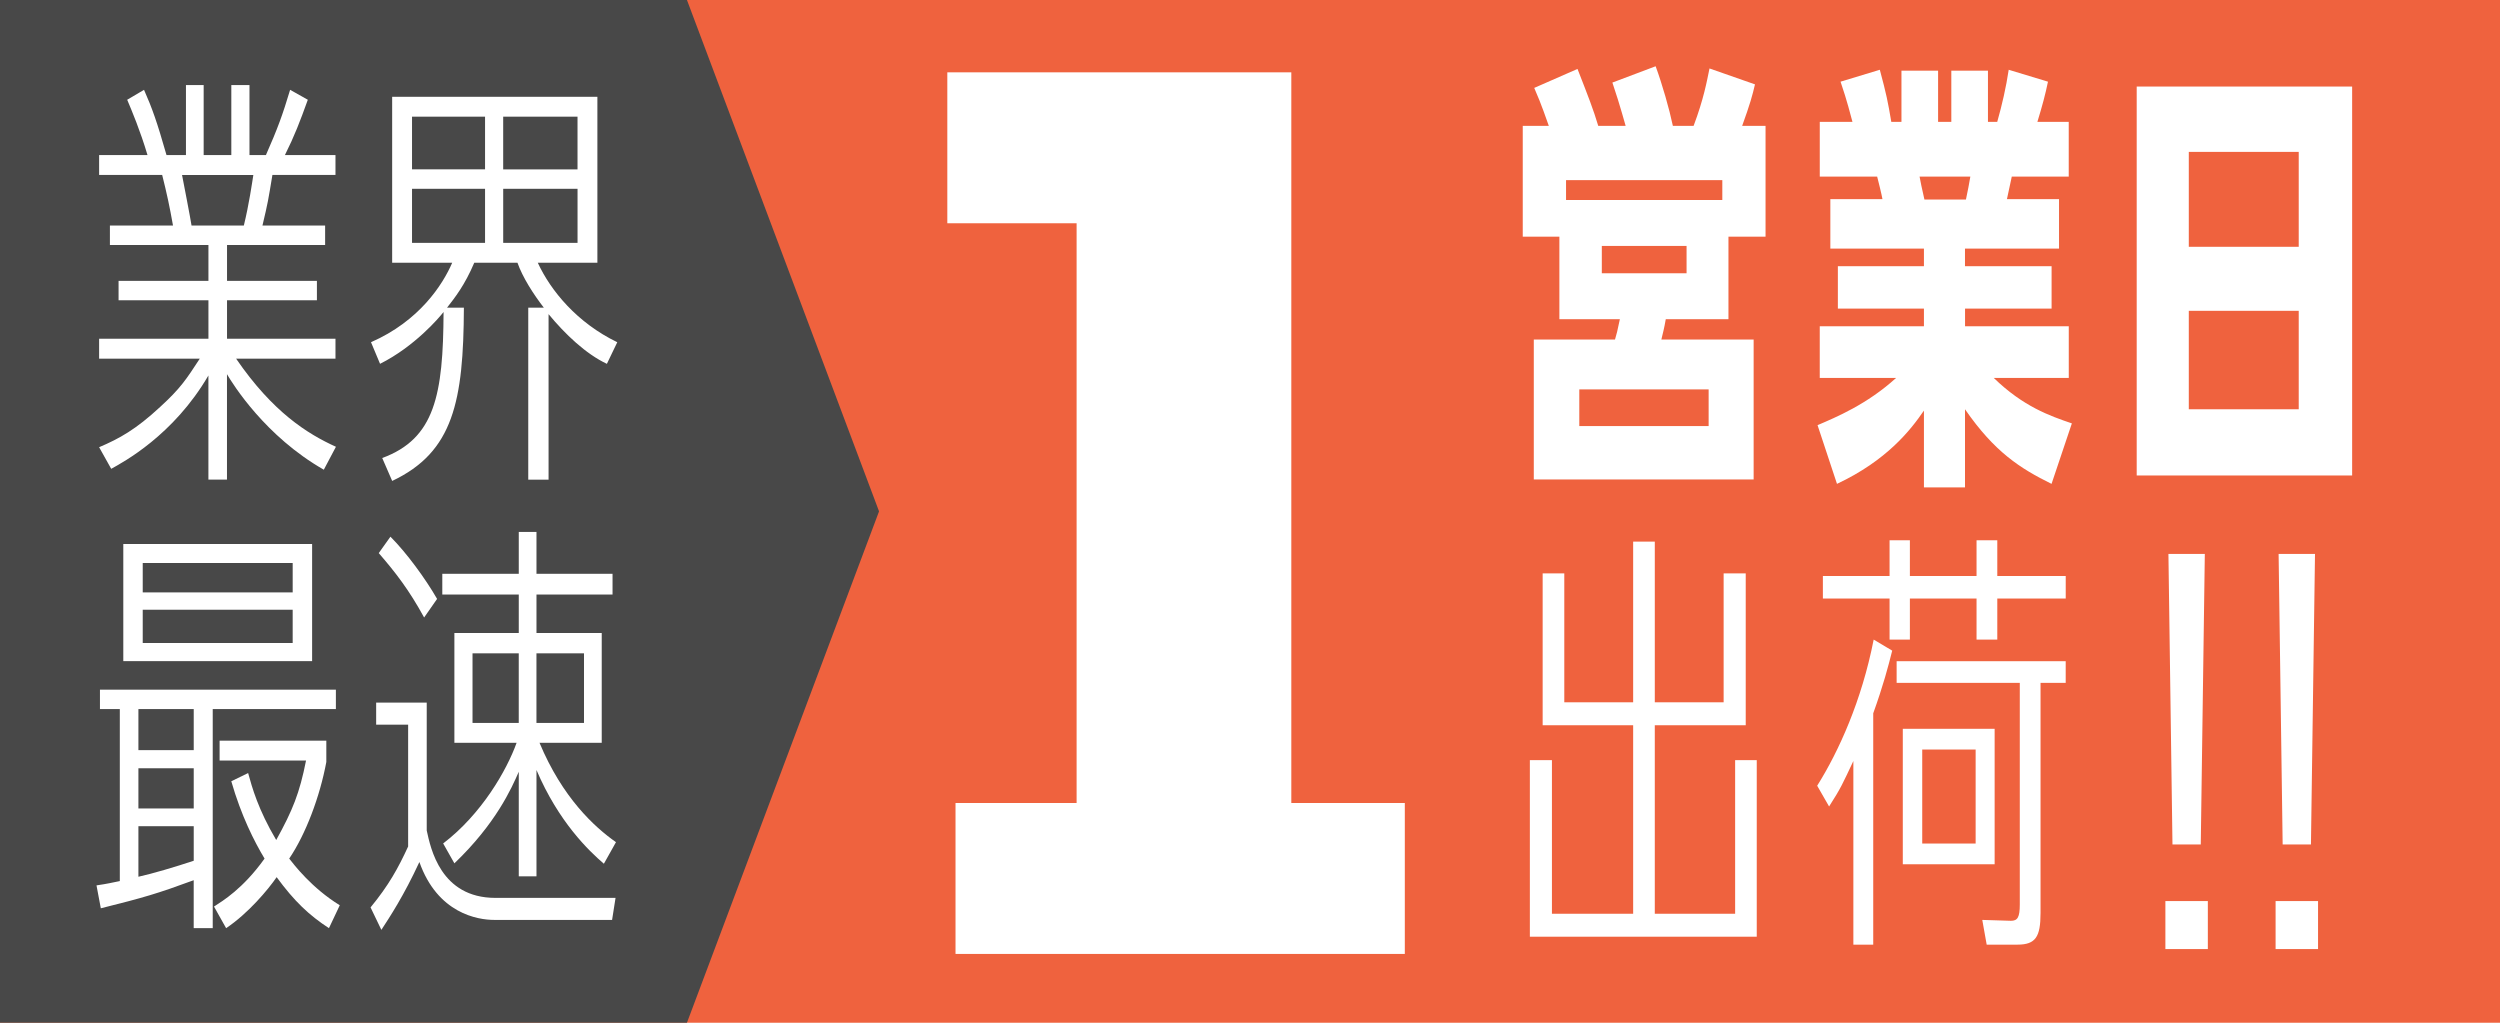
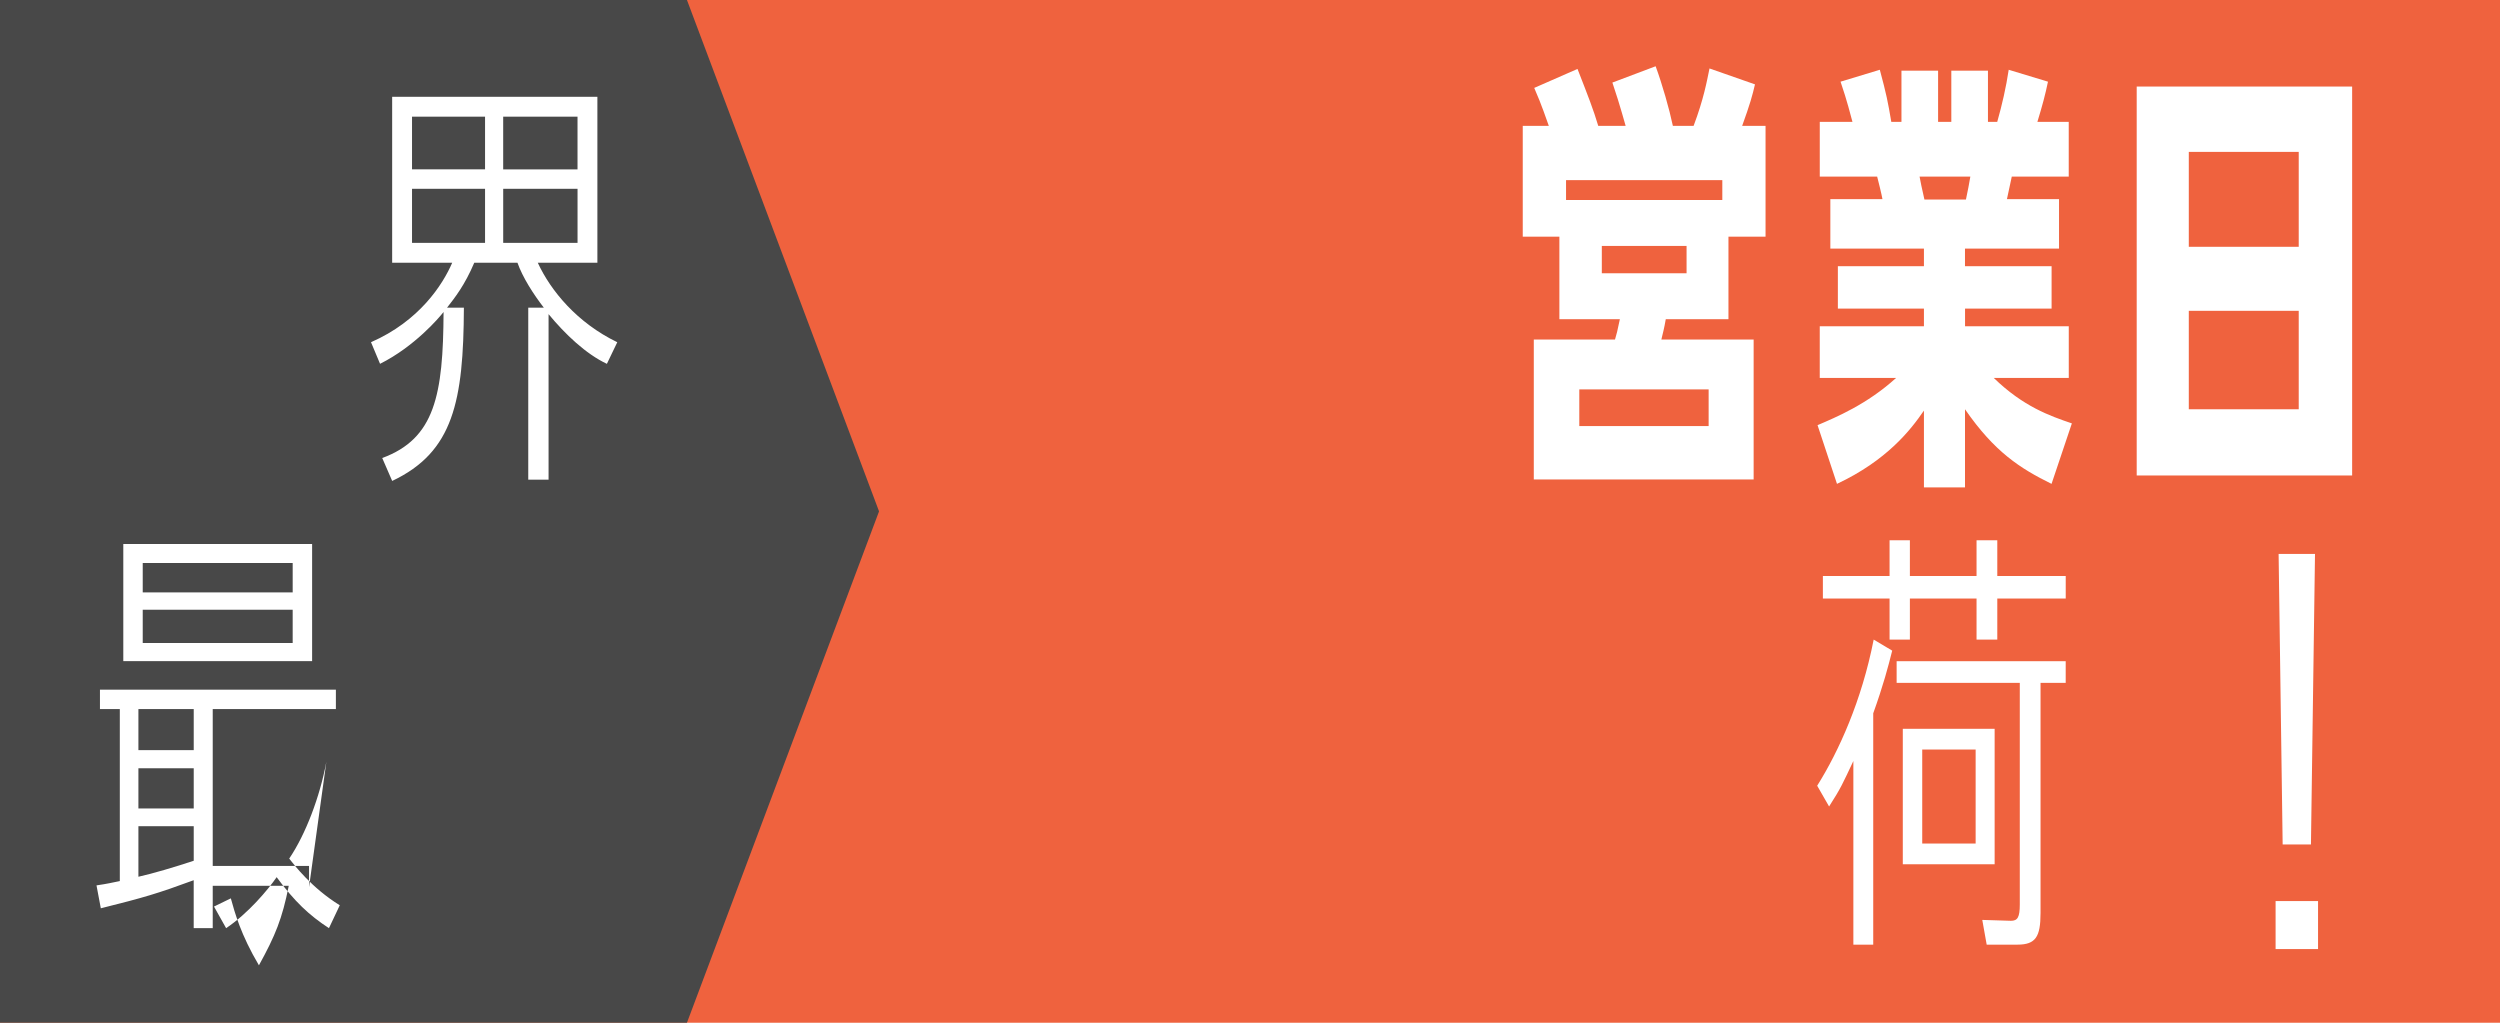
<svg xmlns="http://www.w3.org/2000/svg" id="b" data-name="レイヤー_2" viewBox="0 0 110 45">
  <g id="c" data-name="レイヤー_1">
    <g>
      <rect width="110" height="45" style="fill: #ef623e;" />
      <g>
        <polygon points="30.226 45 0 45 0 0 30.226 0 38.678 22.5 30.226 45" style="fill: #484848;" />
        <g>
-           <path d="M14.246,20.666c-2.566-1.464-3.992-3.746-4.259-4.202v4.639h-.817v-4.582c-1.54,2.643-3.764,3.822-4.277,4.107l-.532-.951c.894-.38,1.616-.78,2.681-1.768.894-.818,1.141-1.198,1.749-2.129h-4.43v-.875h4.81v-1.692h-3.954v-.856h3.954v-1.578h-4.335v-.856h2.776c-.152-.856-.267-1.388-.476-2.225h-2.775v-.875h2.129c-.323-1.083-.685-1.939-.894-2.434l.741-.437c.361.817.571,1.407.989,2.871h.856v-3.08h.779v3.08h1.217v-3.08h.799v3.08h.723c.513-1.16.741-1.787,1.065-2.871l.779.437c-.342.951-.589,1.597-1.008,2.434h2.225v.875h-2.775c-.19,1.141-.19,1.179-.438,2.225h2.757v.856h-4.316v1.578h3.955v.856h-3.955v1.692h4.772v.875h-4.373c1.616,2.357,3.138,3.308,4.393,3.878l-.533,1.008ZM10.729,9.924c.228-.932.361-1.863.418-2.225h-3.137c.038.19.38,1.958.418,2.225h2.301Z" style="fill: #fff;" />
          <path d="M23.662,11.56c.57,1.236,1.73,2.643,3.498,3.498l-.457.951c-.931-.438-1.844-1.312-2.566-2.187v7.282h-.894v-7.567h.685c-.456-.589-.932-1.331-1.16-1.977h-1.9c-.419.988-.856,1.54-1.198,1.977h.741c-.019,4.107-.456,6.35-3.155,7.624l-.438-1.008c2.319-.856,2.681-2.775,2.699-6.426-.19.247-1.273,1.52-2.795,2.281l-.398-.951c2.129-.932,3.155-2.529,3.574-3.498h-2.643v-7.301h9.03v7.301h-2.623ZM21.342,5.133h-3.213v2.319h3.213v-2.319ZM18.129,8.308v2.377h3.213v-2.377h-3.213ZM25.411,7.453v-2.319h-3.271v2.319h3.271ZM22.141,10.685h3.271v-2.377h-3.271v2.377Z" style="fill: #fff;" />
-           <path d="M9.36,40.839h-.837v-2.11c-1.597.589-2.187.761-4.087,1.236l-.19-1.008c.514-.076.646-.114,1.026-.19v-7.567h-.874v-.856h10.381v.856h-5.419v9.639ZM13.733,23.937v5.152H5.425v-5.152h8.309ZM6.09,31.2v1.806h2.434v-1.806h-2.434ZM6.09,33.804v1.768h2.434v-1.768h-2.434ZM6.09,36.352v2.225c.608-.133,1.636-.438,2.434-.704v-1.521h-2.434ZM12.878,26.066v-1.293h-6.598v1.293h6.598ZM6.28,26.827v1.464h6.598v-1.464h-6.598ZM14.36,33.519c-.285,1.54-.912,3.194-1.635,4.259.209.266.988,1.293,2.225,2.053l-.476,1.008c-.874-.57-1.52-1.179-2.301-2.244-.38.552-1.255,1.597-2.224,2.244l-.533-.951c.381-.247,1.274-.779,2.225-2.11-.456-.76-1.026-1.882-1.464-3.403l.741-.361c.172.627.438,1.597,1.236,2.947.723-1.312,1.026-2.053,1.312-3.498h-3.803v-.875h4.696v.932Z" style="fill: #fff;" />
-           <path d="M16.304,39.926c.799-.97,1.217-1.73,1.654-2.681v-5.361h-1.407v-.97h2.225v5.627c.171.78.608,2.966,3.023,2.966h5.285l-.152.969h-5.19c-.723,0-2.49-.285-3.289-2.547-.685,1.483-1.312,2.434-1.673,2.985l-.476-.989ZM18.661,27.169c-.665-1.217-1.255-1.977-1.996-2.833l.514-.722c.703.703,1.54,1.844,2.053,2.738l-.57.817ZM23.605,38.558h-.779v-4.601c-.323.741-1.008,2.281-2.833,4.03l-.494-.875c1.692-1.292,2.795-3.213,3.232-4.43h-2.738v-4.829h2.833v-1.692h-3.365v-.913h3.365v-1.844h.779v1.844h3.347v.913h-3.347v1.692h2.871v4.829h-2.738c1.008,2.415,2.415,3.708,3.365,4.373l-.532.95c-.665-.57-1.996-1.844-2.966-4.125v4.677ZM22.825,28.747h-2.034v3.061h2.034v-3.061ZM25.696,31.808v-3.061h-2.092v3.061h2.092Z" style="fill: #fff;" />
+           <path d="M9.36,40.839h-.837v-2.11c-1.597.589-2.187.761-4.087,1.236l-.19-1.008c.514-.076.646-.114,1.026-.19v-7.567h-.874v-.856h10.381v.856h-5.419v9.639ZM13.733,23.937v5.152H5.425v-5.152h8.309ZM6.09,31.2v1.806h2.434v-1.806h-2.434ZM6.09,33.804v1.768h2.434v-1.768h-2.434ZM6.09,36.352v2.225c.608-.133,1.636-.438,2.434-.704v-1.521h-2.434ZM12.878,26.066v-1.293h-6.598v1.293h6.598ZM6.28,26.827v1.464h6.598v-1.464h-6.598ZM14.36,33.519c-.285,1.54-.912,3.194-1.635,4.259.209.266.988,1.293,2.225,2.053l-.476,1.008c-.874-.57-1.52-1.179-2.301-2.244-.38.552-1.255,1.597-2.224,2.244l-.533-.951l.741-.361c.172.627.438,1.597,1.236,2.947.723-1.312,1.026-2.053,1.312-3.498h-3.803v-.875h4.696v.932Z" style="fill: #fff;" />
        </g>
        <g>
          <path d="M71.528,5.537c-.019-.039-.214-.816-.583-1.904l1.903-.718c.292.796.603,1.884.758,2.622h.913c.446-1.185.583-1.962.699-2.525l2.001.7c-.117.505-.214.855-.564,1.826h1.029v4.875h-1.632v3.632h-2.758c-.078.447-.117.564-.194.894h4.06v6.158h-9.673v-6.158h3.573c.078-.272.098-.33.214-.894h-2.661v-3.632h-1.612v-4.875h1.147c-.117-.31-.292-.874-.642-1.67l1.904-.835c.485,1.243.699,1.787.913,2.506h1.204ZM75.782,8.8v-.874h-6.876v.874h6.876ZM75.18,18.746v-1.612h-5.691v1.612h5.691ZM74.209,10.821h-3.729v1.204h3.729v-1.204Z" style="fill: #fff;" />
          <path d="M86.462,11.714h3.808v1.865h-3.808v.777h4.564v2.272h-3.302c1.302,1.263,2.467,1.67,3.438,2.001l-.894,2.661c-1.38-.68-2.506-1.399-3.808-3.283v3.438h-1.807v-3.38c-.583.855-1.632,2.195-3.826,3.225l-.855-2.583c.815-.35,2.175-.913,3.457-2.079h-3.36v-2.272h4.584v-.777h-3.787v-1.865h3.787v-.777h-4.118v-2.175h2.293c-.019-.136-.214-.933-.233-.991h-2.525v-2.409h1.438c-.273-1.049-.428-1.476-.524-1.768l1.728-.524c.292,1.088.35,1.379.505,2.292h.447v-2.253h1.612v2.253h.582v-2.253h1.612v2.253h.408c.214-.757.389-1.515.505-2.292l1.728.524c-.116.564-.252,1.068-.466,1.768h1.379v2.409h-2.506l-.213.991h2.292v2.175h-4.138v.777ZM86.501,8.781c.116-.543.116-.583.194-1.01h-2.234c.039.233.098.485.214,1.01h1.826Z" style="fill: #fff;" />
          <path d="M94.015,3.808h9.479v17.113h-9.479V3.808ZM101.144,6.683h-4.837v4.176h4.837v-4.176ZM101.144,13.676h-4.837v4.332h4.837v-4.332Z" style="fill: #fff;" />
-           <path d="M76.346,40.205v-6.759h.951v7.769h-9.983v-7.769h.971v6.759h3.574v-8.294h-3.982v-6.682h.952v5.672h3.03v-7.07h.952v7.07h3.029v-5.672h.972v6.682h-4.001v8.294h3.535Z" style="fill: #fff;" />
          <path d="M82.422,41.565h-.874v-8.081c-.467.991-.544,1.185-1.068,2.001l-.524-.913c.951-1.515,1.962-3.749,2.486-6.43l.815.486c-.175.699-.389,1.515-.835,2.758v10.178ZM83.141,23.772h.894v1.573h2.933v-1.573h.913v1.573h3.011v.991h-3.011v1.806h-.913v-1.806h-2.933v1.806h-.894v-1.806h-2.934v-.991h2.934v-1.573ZM89.783,40.185c0,1.029-.213,1.379-1.01,1.379h-1.359l-.194-1.088,1.263.039c.291,0,.388-.155.388-.719v-9.751h-5.419v-.952h7.439v.952h-1.107v10.14ZM83.723,38.029v-5.963h4.041v5.963h-4.041ZM86.928,32.979h-2.35v4.137h2.35v-4.137Z" style="fill: #fff;" />
-           <path d="M97.145,39.646v2.112h-1.868v-2.112h1.868ZM97.012,24.373l-.178,12.783h-1.245l-.178-12.783h1.601Z" style="fill: #fff;" />
          <path d="M101.994,39.646v2.112h-1.868v-2.112h1.868ZM101.86,24.373l-.178,12.783h-1.245l-.178-12.783h1.601Z" style="fill: #fff;" />
        </g>
-         <path d="M61.812,35.333v6.641h-19.769v-6.641h5.328V9.824h-5.689V3.183h15.136v32.15h4.993Z" style="fill: #fff;" />
      </g>
    </g>
  </g>
</svg>